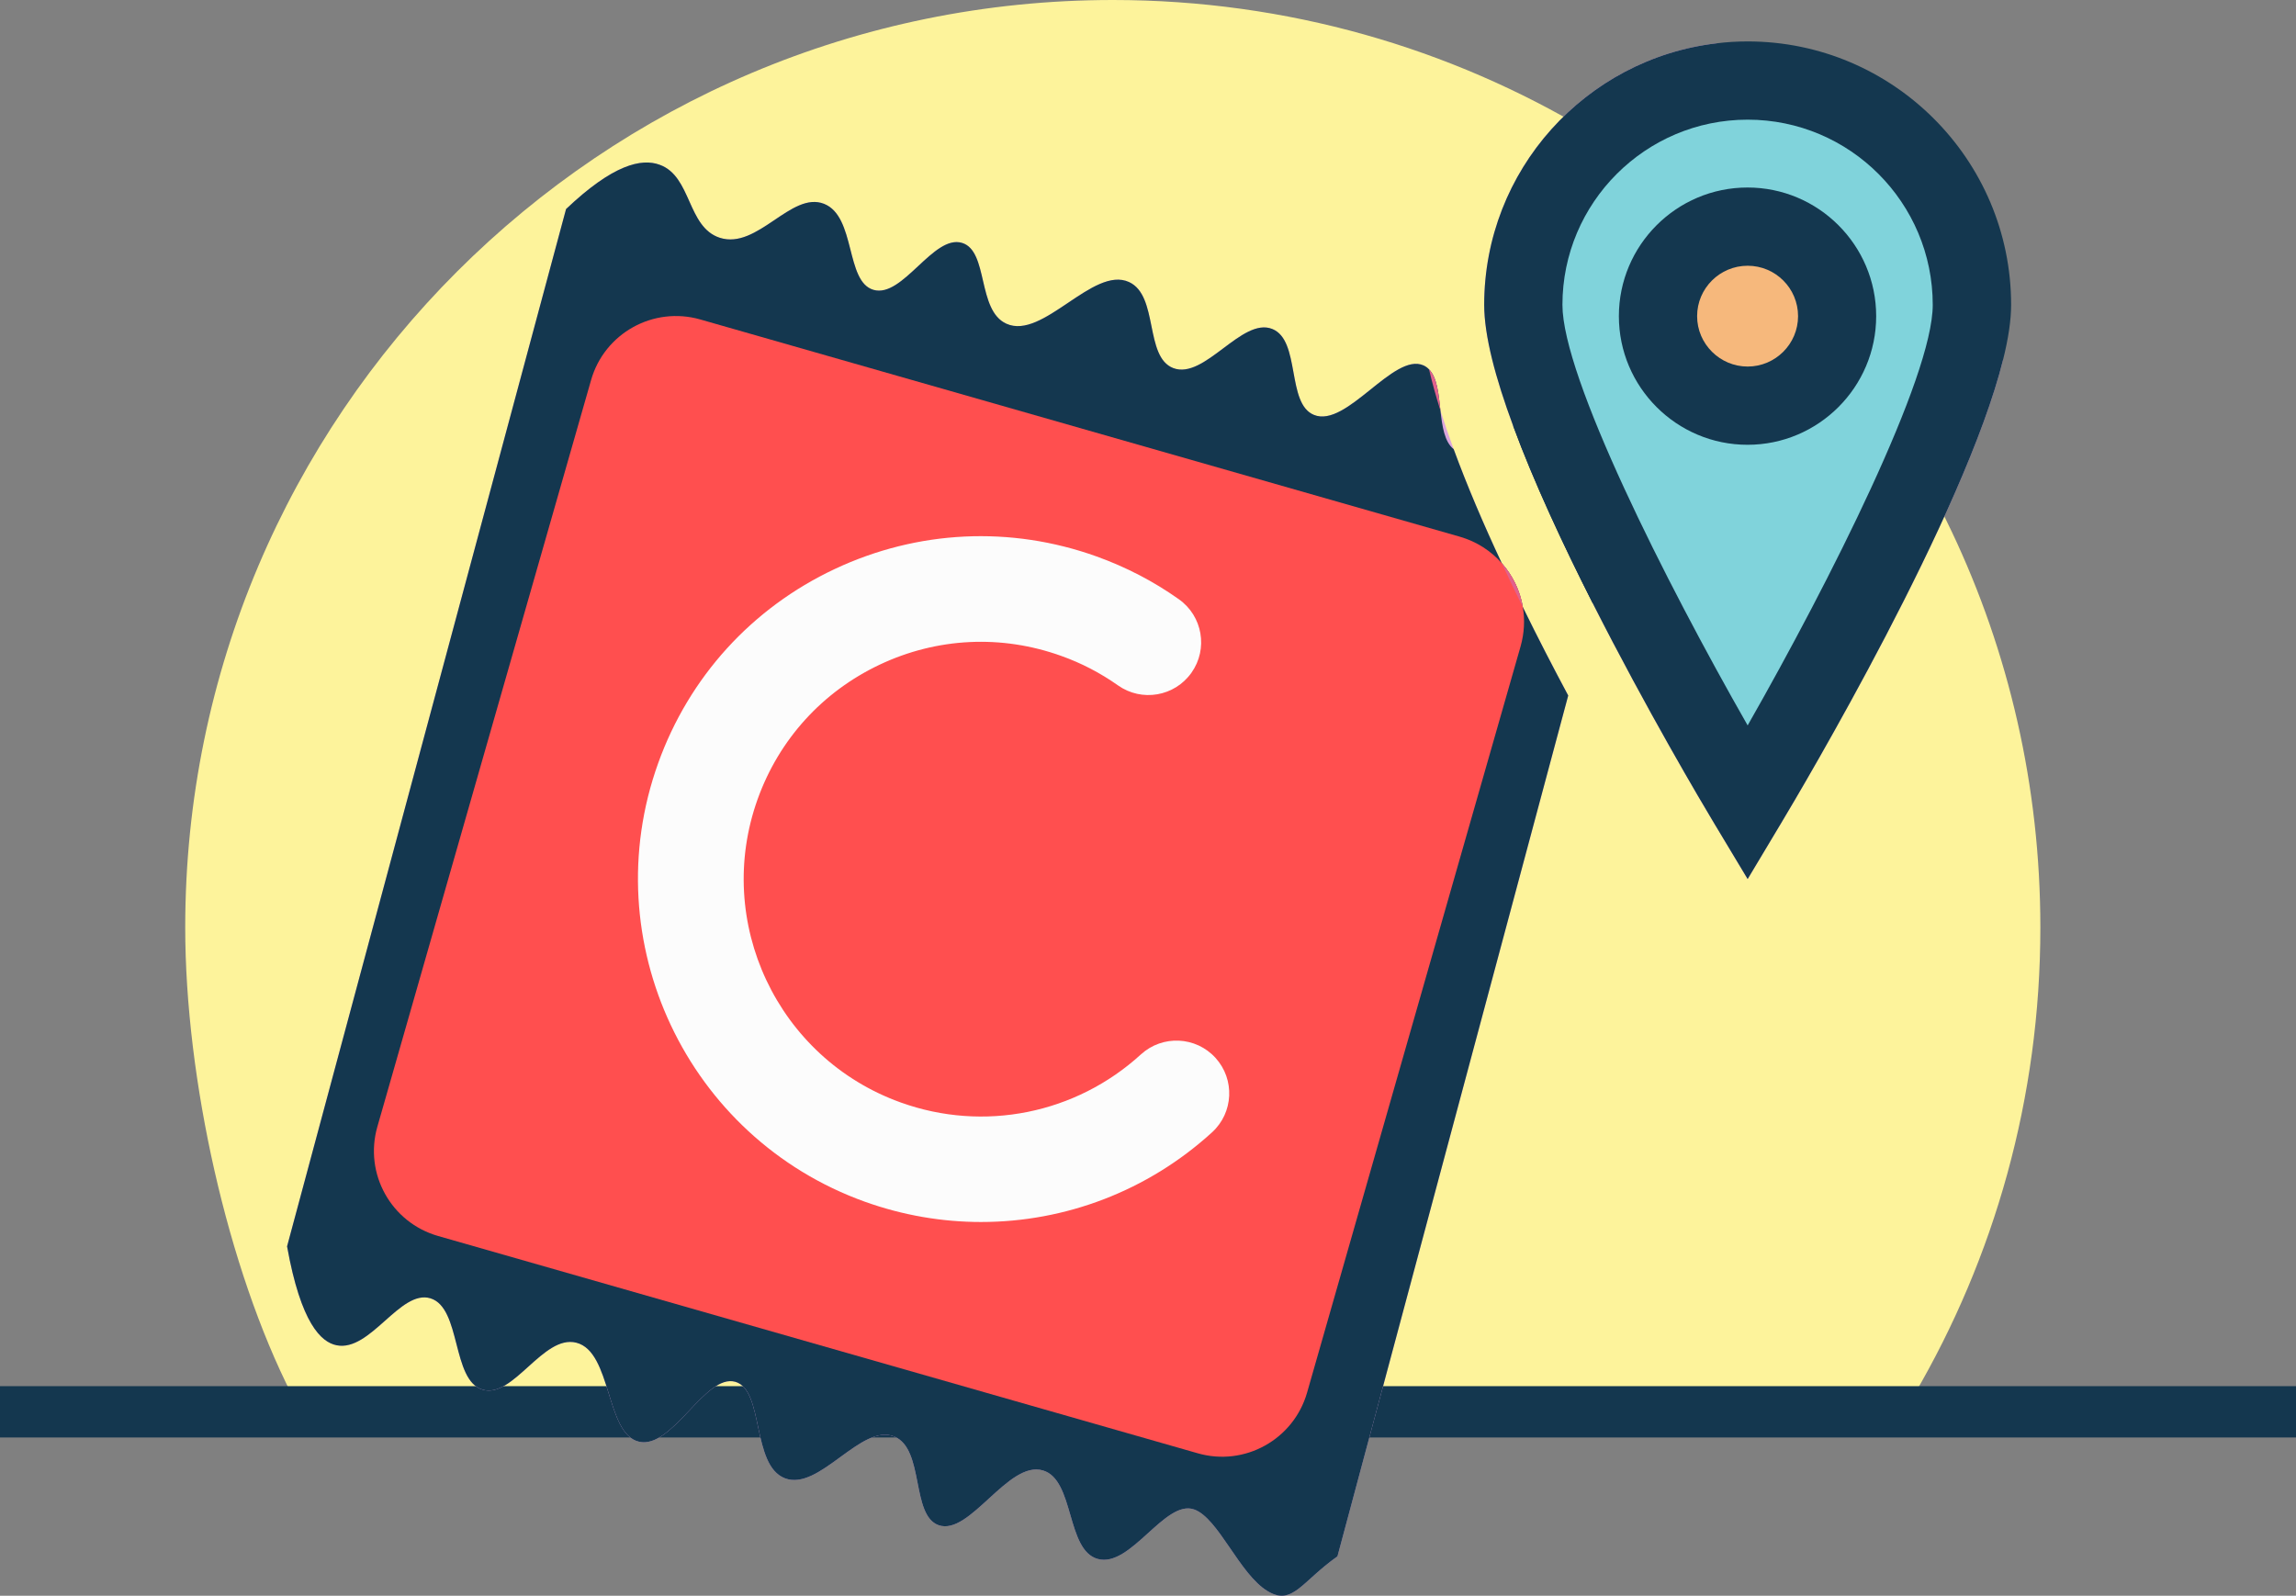
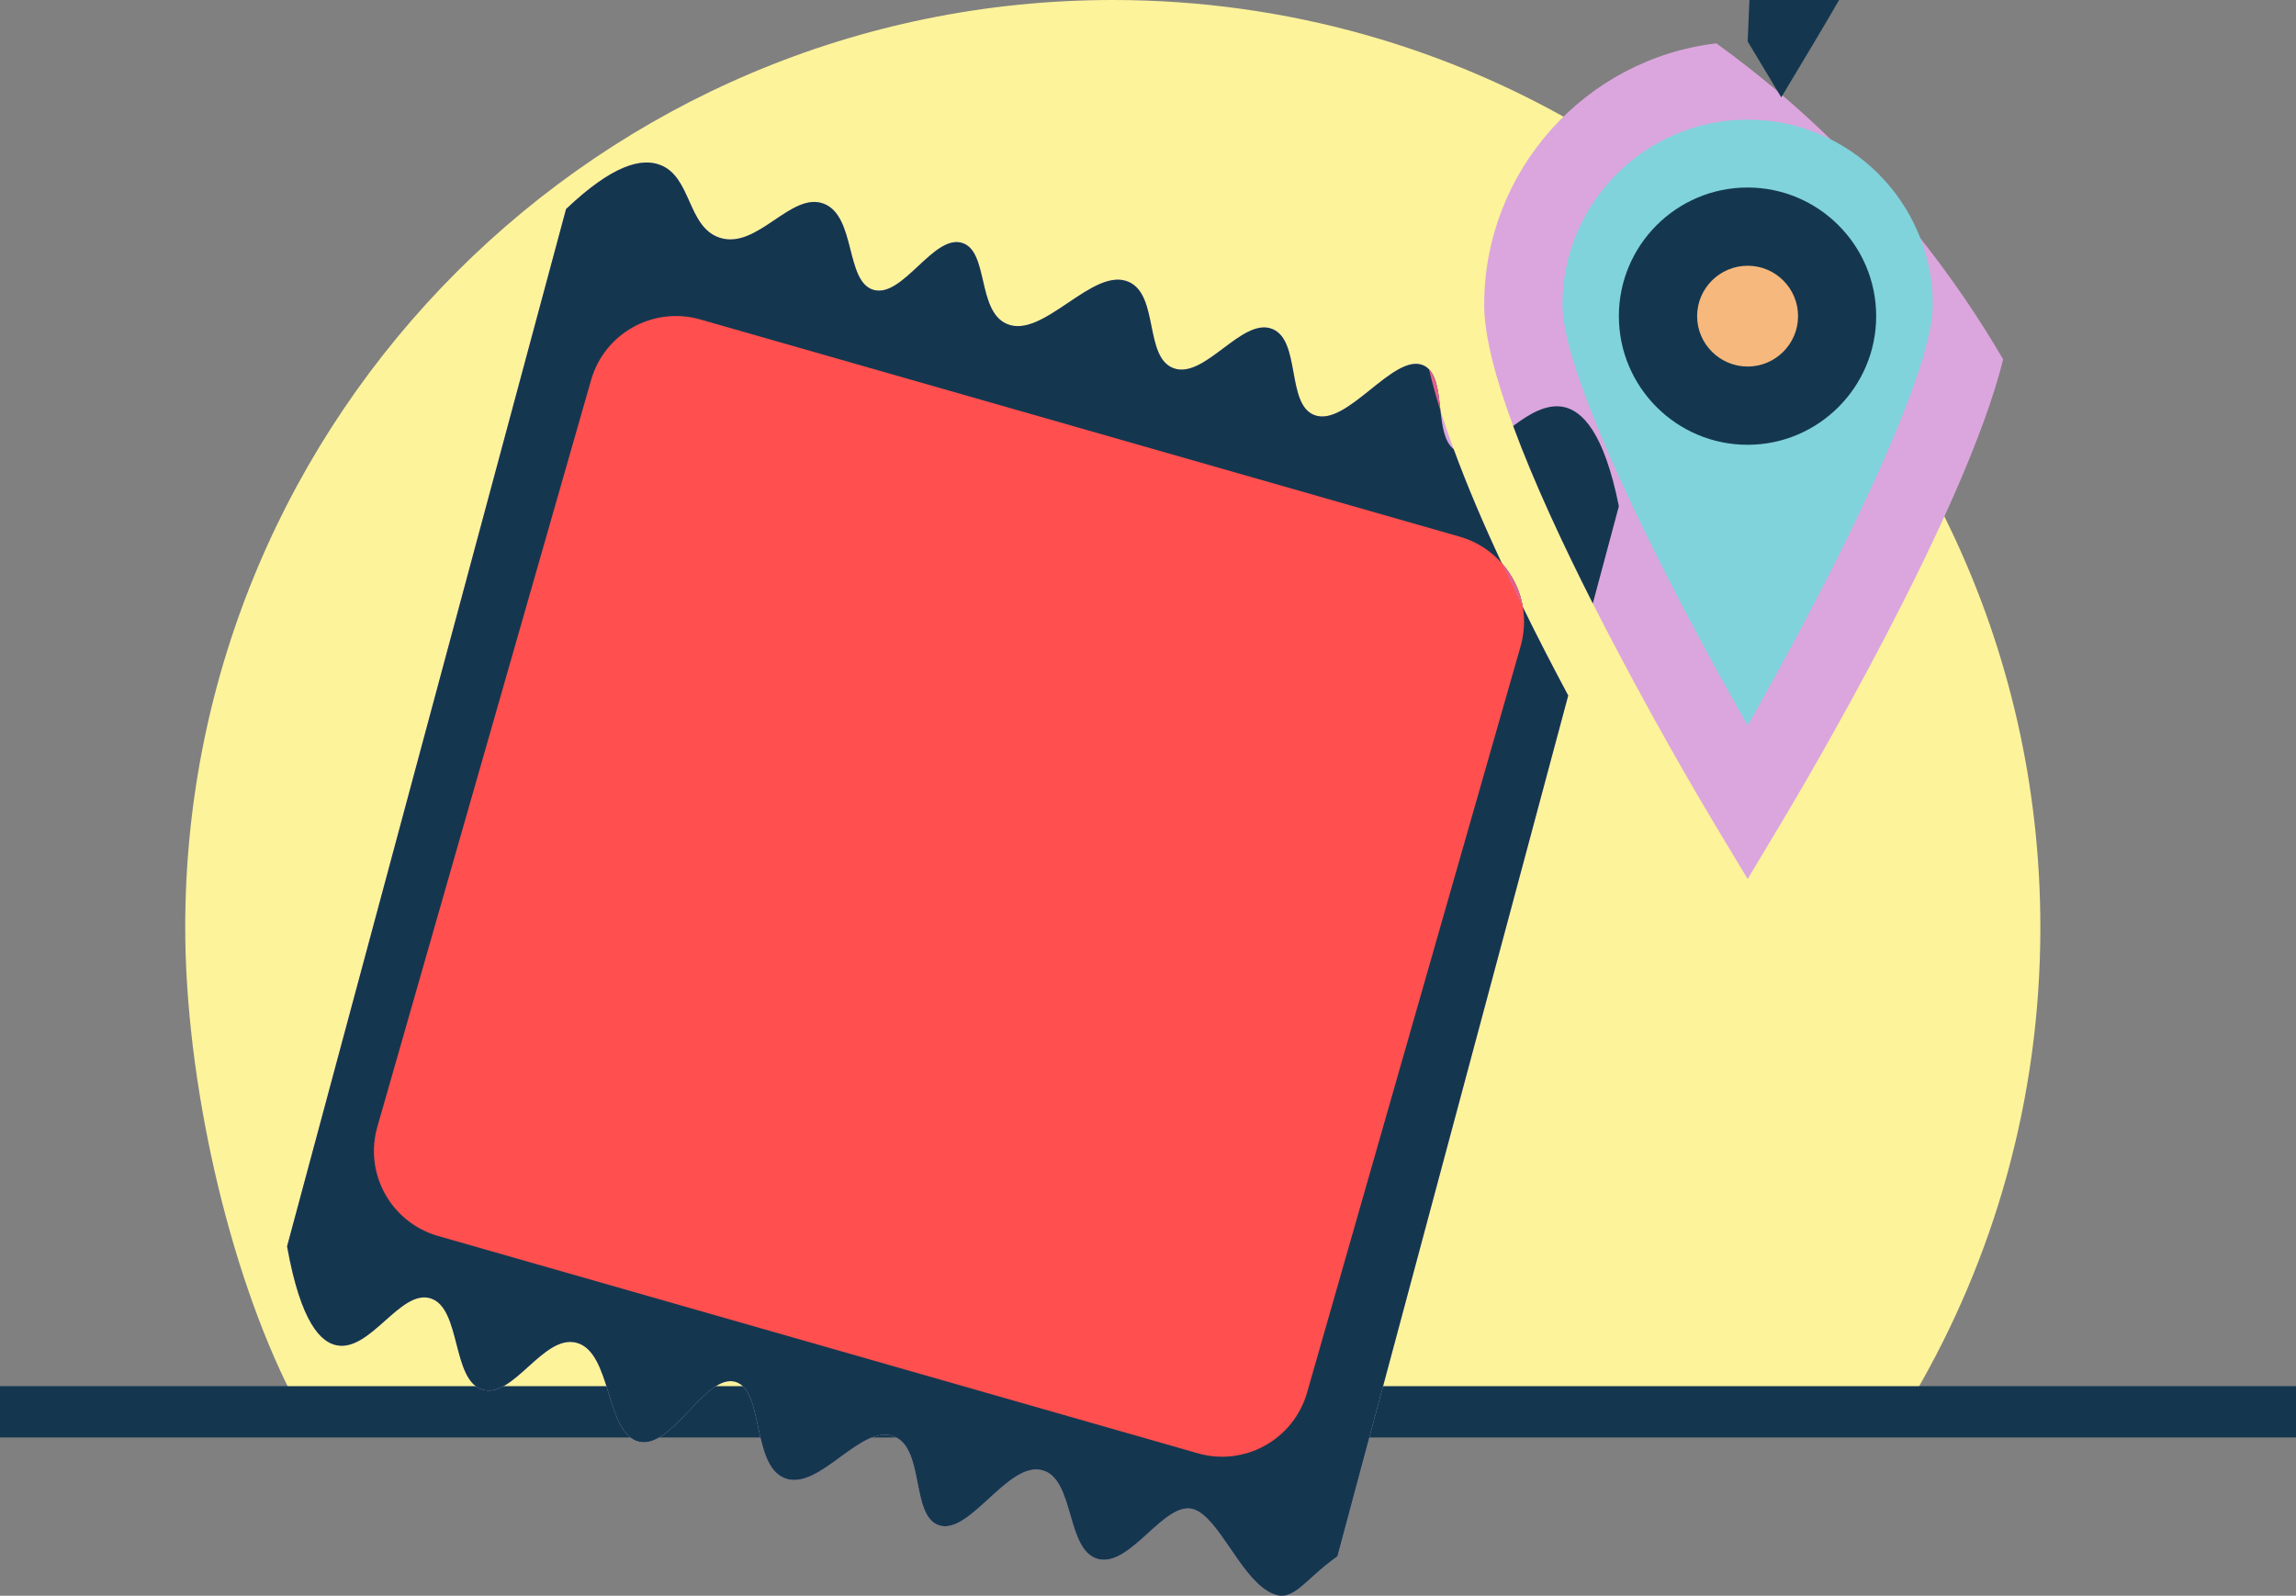
<svg xmlns="http://www.w3.org/2000/svg" viewBox="0 0 179 124.42">
  <rect x="0" y="0" width="179" height="124.42" fill="#808080" stroke="none" />
  <defs>
    <style>
      .cls-1 {
        fill: #dba6dd;
      }

      .cls-1, .cls-2, .cls-3, .cls-4, .cls-5, .cls-6, .cls-7, .cls-8, .cls-9 {
        stroke-width: 0px;
      }

      .cls-2 {
        fill: #fcfcfc;
      }

      .cls-3 {
        fill: #fdf39b;
      }

      .cls-10 {
        stroke-width: 4.61px;
      }

      .cls-10, .cls-11, .cls-12, .cls-13, .cls-14, .cls-15, .cls-16, .cls-17 {
        fill: none;
        stroke: #fff;
        stroke-miterlimit: 10;
      }

      .cls-18, .cls-5 {
        fill: #c9ecf0;
      }

      .cls-4 {
        fill: #ff4f4f;
      }

      .cls-6 {
        fill: #14374f;
      }

      .cls-11 {
        stroke-width: 4.69px;
      }

      .cls-7 {
        fill: #e2618c;
      }

      .cls-12 {
        stroke-width: 4.53px;
      }

      .cls-13 {
        stroke-width: 4.84px;
      }

      .cls-8 {
        fill: #f6b87c;
      }

      .cls-19 {
        clip-path: url(#clippath);
      }

      .cls-20 {
        opacity: .14;
      }

      .cls-14 {
        stroke-width: 4.45px;
      }

      .cls-15 {
        stroke-width: 4.76px;
      }

      .cls-16 {
        stroke-width: 5px;
      }

      .cls-9 {
        fill: #80d3db;
      }

      .cls-17 {
        stroke-width: 4.92px;
      }
    </style>
    <clipPath id="clippath">
      <path class="cls-5" d="M2868.58,468.2H775.99c-9.04,0-16.37-9.9-16.37-22.12V183.65c0-12.21,7.33-22.12,16.37-22.12h2092.59c9.04,0,16.37,9.9,16.37,22.12v262.44c0,12.21-7.33,22.12-16.37,22.12Z" />
    </clipPath>
  </defs>
  <g id="Layer_1" data-name="Layer 1">
    <g>
      <path class="cls-18" d="M2868.58,468.2H775.99c-9.04,0-16.37-9.9-16.37-22.12V183.65c0-12.21,7.33-22.12,16.37-22.12h2092.59c9.04,0,16.37,9.9,16.37,22.12v262.44c0,12.21-7.33,22.12-16.37,22.12Z" />
      <g class="cls-19">
        <g class="cls-20">
          <path class="cls-14" d="M172.31,33.58c172.46,41.95,303.73,206.1,344.08,276.95,106.74,187.46,7.64,379.12,128.54,537.62,61.38,80.47,162.49,112.95,223.57,143.74" />
          <path class="cls-12" d="M157.52,40.6c177.21,41.24,312.38,206.65,352.71,276.92,107.61,187.52-.02,384.13,121.09,541.96,61.95,80.73,164.69,111.37,228.74,138.39" />
          <path class="cls-10" d="M142.74,47.63c181.96,40.53,321.04,207.19,361.34,276.89,108.48,187.57-7.68,389.14,113.64,546.3,62.51,80.98,166.88,109.8,233.9,133.03" />
          <path class="cls-11" d="M127.95,54.66c186.71,39.81,329.69,207.74,369.98,276.86,109.36,187.62-15.34,394.14,106.19,550.63,63.08,81.23,169.08,108.23,239.06,127.68" />
          <path class="cls-15" d="M113.17,61.69c191.46,39.1,338.48,208.21,378.61,276.83,110.61,187.45-22.75,398.95,98.74,554.97,63.79,81.37,171.28,106.66,244.22,122.33" />
          <path class="cls-13" d="M98.38,68.71c196.22,38.39,347.09,208.78,387.24,276.8,111.38,187.55-30.48,404.01,91.29,559.31,64.32,81.65,173.47,105.09,249.38,116.97" />
          <path class="cls-17" d="M83.6,75.74c200.97,37.68,355.71,209.35,395.87,276.77,112.16,187.66-38.22,409.07,83.84,563.65,64.85,81.93,175.67,103.51,254.54,111.62" />
          <path class="cls-16" d="M68.81,82.77c205.72,36.96,364.32,209.92,404.51,276.74,112.93,187.76-45.96,414.14,76.39,567.98,65.39,82.21,177.86,101.94,259.7,106.27" />
        </g>
      </g>
    </g>
  </g>
  <g id="text">
    <g>
      <path class="cls-3" d="M149.21,108.79c6.27-10.71,9.86-23.17,9.86-36.47,0-11.04-2.47-21.51-6.91-30.87-.9-1.92-1.88-3.78-2.95-5.59-2.67,10.82-29.28-21.09-20.12-22.17-1.67-1.21-3.4-2.36-5.17-3.42C113.06,3.75,100.34,0,86.76,0,46.83,0,14.44,32.38,14.44,72.31c0,11.81,3.31,26.63,8.33,36.47M48.4,25.31c3.29-3.13,5.3-3.58,6.58-3.1,2.24.82,1.91,4.37,4.21,5.12,2.65.85,5-3.28,7.31-2.38,2.25.89,1.48,5.46,3.47,6.04,2.05.59,4.2-3.91,6.22-3.29,1.86.58,1.03,4.73,3.1,5.67,2.56,1.16,6.08-4.08,8.6-2.92,2.09.95,1.07,5.25,3.1,6.04,2.2.84,4.81-3.6,6.95-2.74,2,.8.98,5.25,2.92,6.03,2.29.94,5.59-4.41,7.68-3.47.15.07.28.16.39.28.58.58.67,1.75.8,2.9.28.87.59,1.78.93,2.7.94,2.57,2.11,5.29,3.37,8,.76.86,1.29,1.93,1.48,3.08,1.04,2.14,2.13,4.24,3.19,6.21L48.4,25.31Z" />
      <rect class="cls-6" y="108.08" width="179" height="4" />
      <path class="cls-1" d="M118.72,47.33c1.16,2.38,2.37,4.71,3.54,6.9l-17.99,67.12c-2.79,1.96-3.5,3.88-5.43,2.72-2.22-1.32-3.84-5.71-5.75-6.38-2.27-.79-4.95,4.58-7.51,3.86-2.47-.68-1.8-6.17-4.27-6.9-2.7-.81-5.7,5.12-8.13,4.27-2.17-.76-1.1-5.93-3.45-6.91-2.59-1.08-5.85,4.29-8.54,3.25-2.61-1.01-1.61-6.87-3.86-7.52-2.35-.67-4.9,5.27-7.51,4.67-2.62-.6-2.1-7.01-4.89-7.72-2.58-.66-4.92,4.39-7.31,3.66-2.42-.73-1.65-6.37-4.06-7.12-2.36-.72-4.68,4.19-7.32,3.66-1.2-.24-2.78-1.69-3.86-7.71L44.13,16.3c3.66-3.48,5.89-3.98,7.31-3.45,2.49.91,2.12,4.86,4.68,5.69,2.94.94,5.56-3.65,8.12-2.65,2.5.99,1.65,6.07,3.86,6.71,2.28.66,4.67-4.35,6.91-3.66,2.07.64,1.15,5.26,3.45,6.3,2.84,1.29,6.76-4.53,9.56-3.25,2.32,1.06,1.19,5.84,3.45,6.71,2.44.93,5.35-4,7.72-3.05,2.22.89,1.09,5.83,3.25,6.7,2.54,1.04,6.21-4.9,8.54-3.86.17.08.31.18.43.31.64.65.75,1.95.89,3.22.31.97.66,1.98,1.03,3,1.05,2.86,2.34,5.88,3.75,8.89.85.96,1.43,2.15,1.64,3.42Z" />
      <path class="cls-1" d="M156.17,28.02c-2.97,12.02-15.69,33.46-17.31,36.16l-2.61,4.36-2.62-4.36c-.91-1.51-5.26-8.85-9.45-17.13-2.33-4.6-4.61-9.49-6.21-13.84-1.38-3.72-2.26-7.04-2.26-9.44,0-10.5,7.92-19.19,18.1-20.39,3.16,2.28,6.14,4.79,8.93,7.5,2.48,2.41,4.81,4.97,6.96,7.68,2.37,2.99,4.54,6.15,6.47,9.46Z" />
      <g>
        <path class="cls-6" d="M121.95,31.74c-1.36-.3-2.71.53-3.98,1.47,1.6,4.35,3.88,9.24,6.21,13.84l2.03-7.58c-1.17-5.83-2.88-7.41-4.26-7.73ZM117.08,43.91c-1.41-3.01-2.7-6.03-3.75-8.89-.72-.57-.89-1.77-1.03-3-.14-1.27-.25-2.57-.89-3.22-.12-.13-.26-.23-.43-.31-2.33-1.04-6,4.9-8.54,3.86-2.16-.87-1.03-5.81-3.25-6.7-2.37-.95-5.28,3.98-7.72,3.05-2.26-.87-1.13-5.65-3.45-6.71-2.8-1.28-6.72,4.54-9.56,3.25-2.3-1.04-1.38-5.66-3.45-6.3-2.24-.69-4.63,4.32-6.91,3.66-2.21-.64-1.36-5.72-3.86-6.71-2.56-1-5.18,3.59-8.12,2.65-2.56-.83-2.19-4.78-4.68-5.69-1.42-.53-3.65-.03-7.31,3.45l-21.75,80.88c1.08,6.02,2.66,7.47,3.86,7.71,2.64.53,4.96-4.38,7.32-3.66,2.41.75,1.64,6.39,4.06,7.12,2.39.73,4.73-4.32,7.31-3.66,2.79.71,2.27,7.12,4.89,7.72,2.61.6,5.16-5.34,7.51-4.67,2.25.65,1.25,6.51,3.86,7.52,2.69,1.04,5.95-4.33,8.54-3.25,2.35.98,1.28,6.15,3.45,6.91,2.43.85,5.43-5.08,8.13-4.27,2.47.73,1.8,6.22,4.27,6.9,2.56.72,5.24-4.65,7.51-3.86,1.91.67,3.53,5.06,5.75,6.38,1.93,1.16,2.64-.76,5.43-2.72l17.99-67.12c-1.17-2.19-2.38-4.52-3.54-6.9-.21-1.27-.79-2.46-1.64-3.42Z" />
        <path class="cls-4" d="M118.55,50.39l-16.65,58.2c-1.05,3.65-4.87,5.78-8.53,4.72l-59.22-16.94c-3.66-1.05-5.78-4.86-4.73-8.52l16.66-58.21c1.04-3.66,4.86-5.78,8.52-4.73l59.22,16.94c1.31.38,2.42,1.11,3.26,2.06.85.96,1.43,2.15,1.64,3.42.17.99.12,2.03-.17,3.06Z" />
-         <path class="cls-2" d="M76.49,95.28c-3.04,0-6.1-.52-9.06-1.58-13.87-4.98-21.1-20.32-16.12-34.19,2.41-6.72,7.3-12.1,13.76-15.14,6.46-3.04,13.72-3.39,20.43-.98,2.28.82,4.44,1.94,6.4,3.33,1.86,1.31,2.3,3.88.99,5.73-1.31,1.86-3.88,2.3-5.73.99-1.36-.96-2.85-1.74-4.43-2.3-4.65-1.67-9.67-1.43-14.14.68-4.47,2.11-7.85,5.83-9.52,10.48-3.45,9.6,1.55,20.21,11.15,23.66,6.47,2.33,13.65.89,18.73-3.75,1.68-1.53,4.28-1.41,5.81.27,1.53,1.68,1.41,4.28-.27,5.81-5.02,4.58-11.45,6.99-18,6.99Z" />
      </g>
      <g>
        <g>
          <path class="cls-7" d="M126.81,23.77c0-2.38.88-4.56,2.34-6.21l.03-.03c1.72-1.96,4.25-3.2,7.07-3.2s5.34,1.24,7.06,3.2c.01.01.02.02.03.03,1.46,1.65,2.34,3.83,2.34,6.21,0,1.27-.88,4.13-2.6,8.22-1.58,3.78-3.87,8.61-6.83,14.2-2.96-5.59-5.25-10.42-6.84-14.2-1.71-4.09-2.6-6.95-2.6-8.22ZM118.72,47.33c-.21-1.27-.79-2.46-1.64-3.42.53,1.15,1.08,2.29,1.64,3.42ZM112.3,32.02c-.14-1.27-.25-2.57-.89-3.22.24,1.03.54,2.1.89,3.22Z" />
-           <path class="cls-6" d="M136.25,3.23c-.83,0-1.64.05-2.44.15-10.18,1.2-18.1,9.89-18.1,20.39,0,2.4.88,5.72,2.26,9.44,1.6,4.35,3.88,9.24,6.21,13.84,4.19,8.28,8.54,15.62,9.45,17.13l2.62,4.36,2.61-4.36c1.62-2.7,14.34-24.14,17.31-36.16.4-1.61.62-3.05.62-4.25,0-11.33-9.22-20.54-20.54-20.54Z" />
+           <path class="cls-6" d="M136.25,3.23l2.62,4.36,2.61-4.36c1.62-2.7,14.34-24.14,17.31-36.16.4-1.61.62-3.05.62-4.25,0-11.33-9.22-20.54-20.54-20.54Z" />
          <path class="cls-9" d="M150.68,23.77c0,5.62-8.01,21.53-14.43,32.79-6.43-11.26-14.44-27.17-14.44-32.79,0-7.96,6.47-14.44,14.44-14.44s14.43,6.48,14.43,14.44Z" />
        </g>
        <g>
          <path class="cls-6" d="M136.24,34.68c-5.53,0-10.03-4.5-10.03-10.03s4.5-10.03,10.03-10.03,10.03,4.5,10.03,10.03-4.5,10.03-10.03,10.03Z" />
          <path class="cls-8" d="M140.18,24.65c0,2.17-1.77,3.93-3.93,3.93s-3.94-1.76-3.94-3.93,1.77-3.93,3.94-3.93,3.93,1.76,3.93,3.93Z" />
        </g>
      </g>
    </g>
  </g>
</svg>